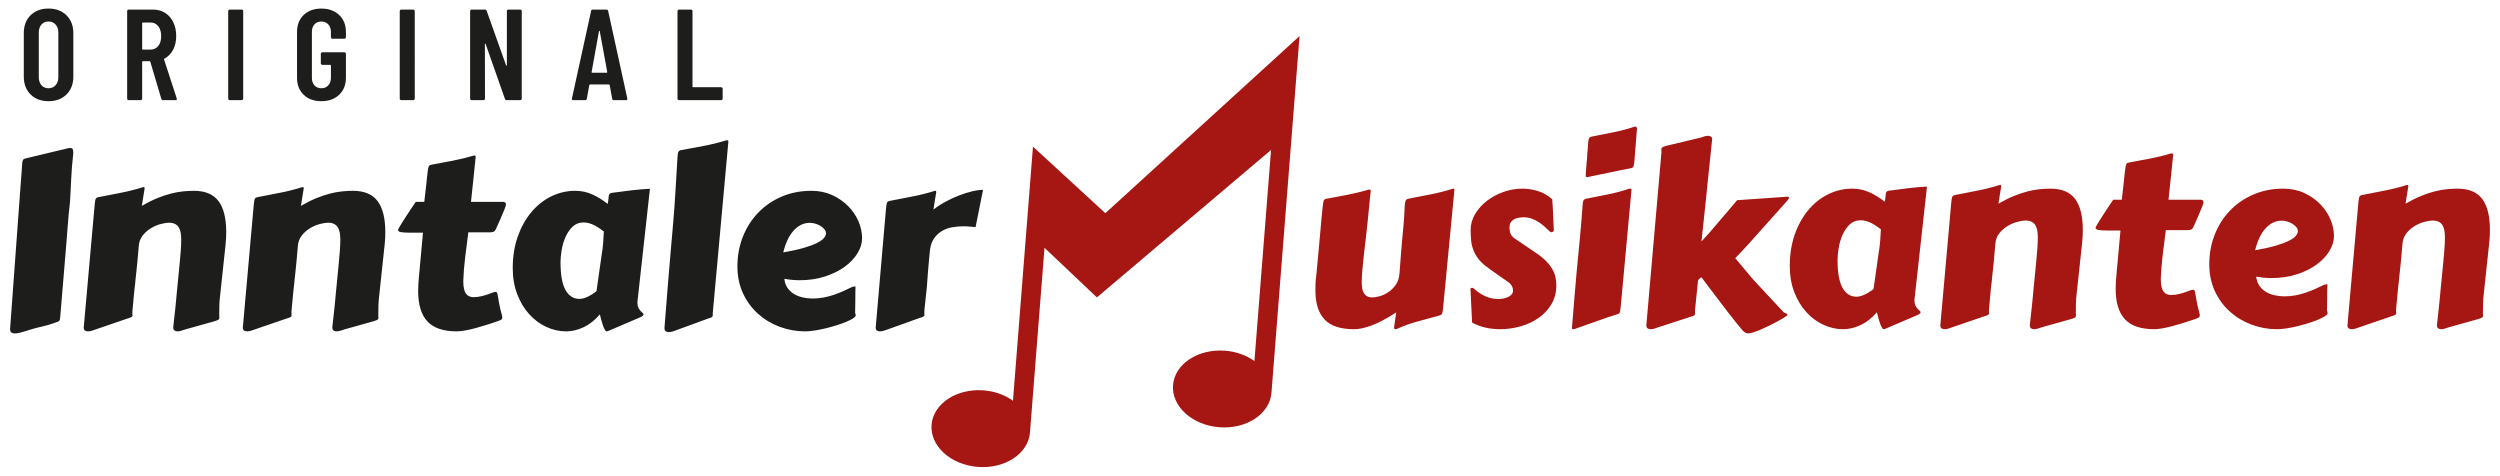
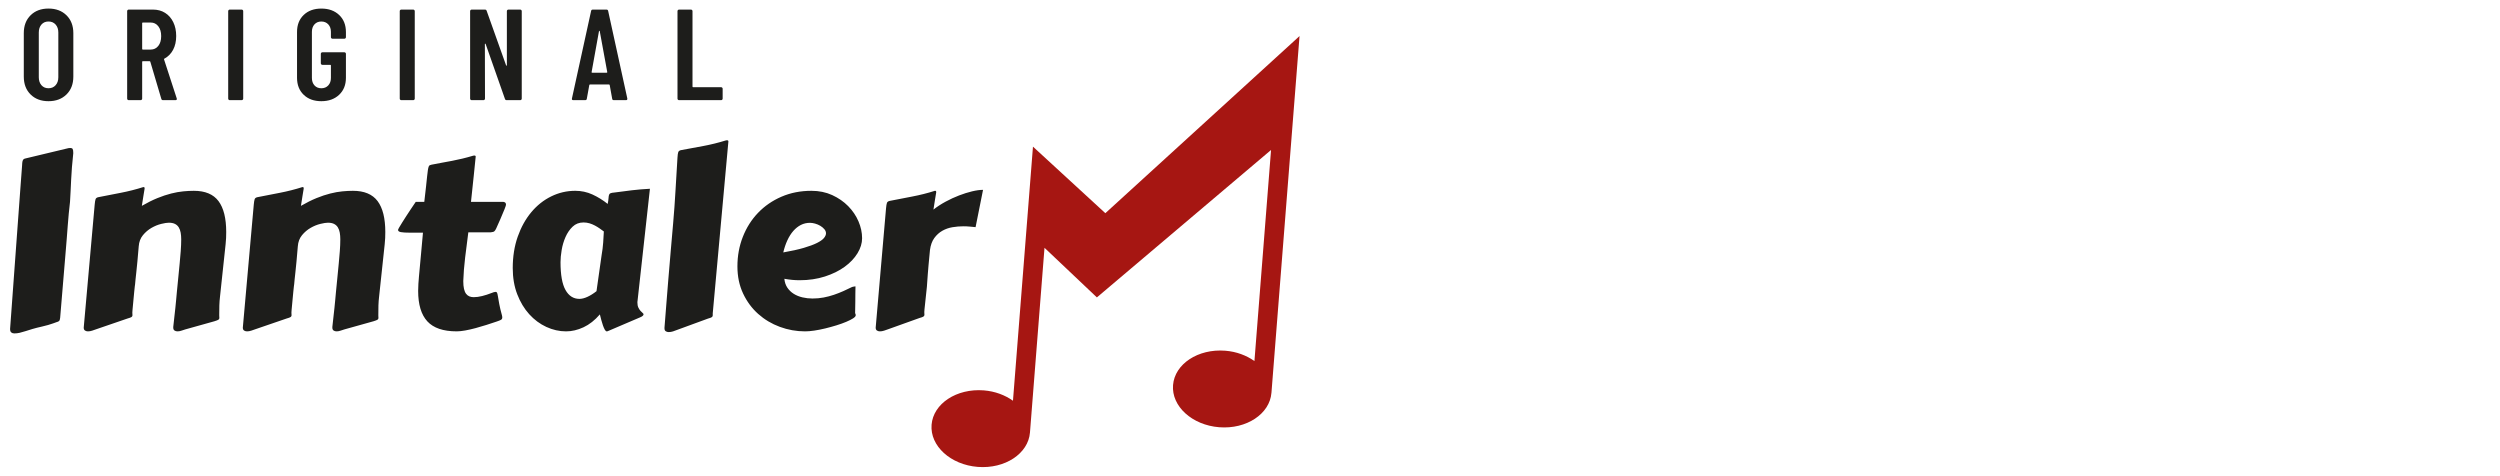
<svg xmlns="http://www.w3.org/2000/svg" id="Ebene_1" data-name="Ebene 1" version="1.1" viewBox="0 0 640.63 121.89">
  <path d="M251.904,48.649c-.802,0-1.738.128-2.808.385-1.069.257-2.178.607-3.33,1.048-1.152.441-2.298.972-3.437,1.587-1.142.617-2.186,1.295-3.131,2.037.164-1.048.292-1.867.385-2.453.093-.584.164-1.021.215-1.31s.083-.472.093-.555c.01-.081.014-.143.014-.184,0-.104-.014-.18-.046-.232-.031-.052-.128-.077-.292-.077-1.871.597-3.804,1.084-5.797,1.465-1.995.381-3.929.754-5.797,1.125-.371.083-.603.253-.694.51-.093.257-.17.723-.232,1.403l-2.652,30.56c0,.348.108.595.323.74.218.143.468.215.756.215.35,0,.709-.062,1.08-.184.371-.124.667-.228.895-.309l8.172-2.93c.533-.143.879-.271,1.032-.385.155-.112.232-.251.232-.416,0-.102-.006-.211-.017-.323-.01-.114-.014-.253-.014-.416,0-.083.014-.309.046-.678.031-.371.077-.802.139-1.297.062-.493.118-1.028.17-1.602.052-.576.108-1.111.17-1.604.062-.495.108-.926.139-1.295.031-.371.046-.597.046-.68.021-.327.046-.684.077-1.063.031-.381.066-.885.108-1.513.041-.626.11-1.428.201-2.404.093-.978.211-2.225.354-3.748.166-1.254.535-2.277,1.111-3.069.576-.789,1.264-1.413,2.066-1.865.802-.452,1.67-.756,2.607-.91.934-.153,1.854-.232,2.76-.232.597,0,1.16.027,1.695.079.535.05,1.019.097,1.45.139l1.912-9.56ZM208.87,57.298c.483.135.93.325,1.341.572.41.247.756.535,1.034.864.278.327.416.678.416,1.048,0,.39-.176.796-.524,1.216-.35.423-.947.843-1.79,1.266-.843.421-1.962.837-3.361,1.247-1.399.412-3.156.802-5.273,1.173.267-1.131.617-2.163,1.048-3.1.433-.934.941-1.736,1.527-2.406.586-.667,1.233-1.181,1.944-1.542.709-.358,1.484-.539,2.327-.539.392,0,.827.066,1.312.199M200.251,50.406c-2.323,1.007-4.322,2.385-5.998,4.132-1.676,1.749-2.975,3.8-3.9,6.154-.926,2.354-1.388,4.878-1.388,7.569,0,2.571.483,4.884,1.448,6.939.968,2.055,2.256,3.804,3.871,5.242,1.614,1.44,3.464,2.544,5.551,3.315,2.087.771,4.239,1.156,6.461,1.156.678,0,1.469-.066,2.375-.201.903-.133,1.84-.319,2.805-.555.968-.236,1.917-.497,2.853-.785.934-.288,1.767-.586,2.497-.895.731-.309,1.322-.605,1.774-.893.452-.288.68-.555.68-.802,0-.062-.01-.145-.031-.247-.021-.104-.062-.205-.124-.309.021-1.028.035-1.964.048-2.805.008-.843.015-1.562.015-2.159s.01-1.222.031-1.881c-.124,0-.253.015-.385.046-.135.031-.294.068-.479.108-.698.35-1.438.7-2.219,1.048-.783.35-1.593.669-2.437.957-.843.288-1.722.518-2.638.694-.914.174-1.865.261-2.851.261-.885,0-1.743-.097-2.575-.292-.833-.197-1.579-.499-2.236-.91-.659-.412-1.202-.937-1.635-1.573-.431-.638-.688-1.399-.771-2.283,1.357.247,2.652.371,3.885.371,2.364,0,4.534-.319,6.508-.957,1.973-.636,3.663-1.469,5.072-2.497,1.407-1.028,2.503-2.184,3.284-3.469.781-1.285,1.171-2.565,1.171-3.839,0-1.44-.307-2.878-.924-4.318-.617-1.438-1.496-2.739-2.638-3.902-1.14-1.16-2.507-2.105-4.1-2.837-1.593-.729-3.367-1.094-5.319-1.094-2.797,0-5.356.503-7.679,1.51M171.819,64.993c-.205,2.364-.396,4.604-.57,6.722-.176,2.118-.34,4.169-.493,6.152-.155,1.985-.315,4.016-.479,6.092v.184c0,.35.108.597.323.74.215.143.468.215.756.215.348,0,.709-.056,1.08-.17.369-.112.667-.22.893-.323l8.081-2.961c.533-.143.872-.271,1.017-.385.143-.112.215-.261.215-.445v-.524l4.009-44.036c0-.205-.114-.309-.34-.309-.124,0-.215.01-.278.031-1.933.597-3.86,1.075-5.783,1.434-1.921.361-3.837.715-5.75,1.065-.371.081-.601.251-.694.508s-.16.725-.201,1.403c-.184,2.899-.354,5.727-.508,8.481-.155,2.756-.354,5.541-.603,8.356-.247,2.818-.472,5.408-.678,7.772M152.854,74.613c-.781.617-1.552,1.1-2.312,1.45-.76.35-1.45.524-2.066.524-1.523,0-2.71-.756-3.562-2.267-.854-1.51-1.28-3.891-1.28-7.14,0-.903.097-1.941.294-3.114.195-1.171.524-2.281.986-3.33.462-1.048,1.069-1.933,1.819-2.652s1.68-1.08,2.791-1.08c.535,0,1.042.073,1.525.215.483.145.947.336,1.388.572.441.236.854.487,1.233.754.381.267.736.524,1.065.771-.041.864-.097,1.815-.17,2.853-.073,1.038-.211,2.142-.416,3.315l-1.295,9.127ZM166.545,48.371c-1.604.083-3.141.211-4.61.385s-2.944.365-4.426.57c-.472.041-.812.097-1.017.17-.205.073-.344.211-.416.416-.073.205-.118.493-.139.864-.021.369-.091.862-.215,1.479-1.233-.986-2.538-1.792-3.916-2.42-1.378-.628-2.837-.941-4.378-.941-2.18,0-4.241.479-6.183,1.434-1.944.955-3.645,2.308-5.103,4.055-1.461,1.749-2.617,3.835-3.471,6.26-.854,2.426-1.278,5.11-1.278,8.05,0,2.486.385,4.728,1.156,6.722.771,1.995,1.792,3.696,3.069,5.103,1.274,1.409,2.733,2.493,4.378,3.253s3.33,1.142,5.058,1.142c1.479,0,2.969-.35,4.471-1.048,1.5-.698,2.899-1.799,4.194-3.299.102.431.22.899.354,1.403.133.503.278.976.431,1.417.155.443.313.808.479,1.096.164.288.329.431.493.431.124,0,.195-.01.215-.031l8.296-3.545c.615-.247.924-.514.924-.802,0-.104-.081-.222-.247-.354-.164-.135-.344-.309-.539-.524-.197-.218-.375-.495-.541-.833-.164-.34-.247-.767-.247-1.28v-.201c0-.07.01-.149.031-.23l3.176-28.741ZM125.748,59.533c.472-.039.787-.133.941-.276.153-.145.303-.371.448-.68l1.111-2.497c.452-1.028.802-1.861,1.048-2.499.247-.636.369-1.007.369-1.111,0-.265-.077-.456-.23-.57-.155-.112-.315-.17-.479-.17h-8.265c.267-2.549.51-4.83.725-6.846.215-2.014.375-3.587.479-4.718v-.062c0-.164-.124-.247-.371-.247-.062,0-.104.006-.122.017-.021.01-.062.015-.124.015-.966.288-1.896.541-2.791.756-.893.215-1.774.406-2.636.57-.864.166-1.728.323-2.59.479-.864.153-1.759.323-2.683.508-.186.041-.336.089-.448.139-.114.052-.205.17-.278.354-.073.186-.139.468-.201.85-.06.379-.128.92-.199,1.618-.073.7-.166,1.579-.278,2.638-.114,1.059-.263,2.368-.448,3.931h-2.19c-.062.083-.215.309-.462.68-.247.369-.541.806-.879,1.31-.34.503-.694,1.044-1.065,1.618-.369.576-.715,1.117-1.032,1.62-.319.503-.582.934-.787,1.295-.205.361-.309.58-.309.663,0,.288.247.479.742.57.493.093,1.295.139,2.404.139h3.239c-.164,1.687-.323,3.45-.479,5.29-.153,1.84-.334,3.788-.539,5.843-.062.678-.114,1.33-.153,1.958-.041.628-.062,1.239-.062,1.834,0,3.495.785,6.096,2.358,7.803,1.573,1.705,4.076,2.559,7.509,2.559.638,0,1.378-.077,2.221-.232.843-.153,1.722-.354,2.636-.601.916-.247,1.84-.518,2.776-.816.934-.298,1.823-.591,2.667-.879.493-.166.847-.309,1.065-.433.215-.122.323-.327.323-.615,0-.062-.006-.128-.017-.201s-.025-.16-.046-.263c-.329-1.191-.566-2.178-.709-2.959-.145-.781-.253-1.405-.323-1.867-.073-.462-.145-.785-.218-.972-.073-.184-.211-.278-.416-.278-.122,0-.271.027-.445.079-.176.052-.385.128-.632.23-.783.309-1.564.562-2.346.756s-1.5.292-2.157.292c-.412,0-.783-.066-1.111-.199-.329-.135-.611-.356-.847-.663-.238-.309-.416-.729-.541-1.266-.122-.533-.184-1.202-.184-2.004.062-1.871.22-3.881.477-6.03.257-2.147.53-4.301.818-6.461h5.735ZM95.712,82.323c.535-.164.879-.298,1.034-.402.153-.102.23-.247.23-.431,0-.081-.004-.18-.015-.292-.01-.114-.015-.253-.015-.416,0-.966.008-1.815.029-2.544.021-.729.083-1.527.186-2.389l1.417-13.261c.062-.555.104-1.094.124-1.618.021-.524.031-1.034.031-1.527,0-3.516-.659-6.152-1.975-7.911-1.316-1.757-3.423-2.636-6.322-2.636-.843,0-1.747.046-2.712.139-.968.093-1.999.278-3.1.555-1.1.278-2.273.667-3.516,1.171-1.243.506-2.573,1.169-3.993,1.989.164-1.048.292-1.865.385-2.451.093-.586.164-1.021.215-1.31.052-.288.083-.474.093-.555.01-.083.015-.145.015-.186,0-.102-.015-.178-.046-.23-.031-.052-.128-.077-.292-.077-1.871.595-3.794,1.084-5.768,1.465-1.973.379-3.895.754-5.766,1.125-.369.081-.601.251-.694.508-.091.257-.168.725-.23,1.403l-2.805,31.517c0,.348.108.595.323.74.215.143.466.215.754.215.35,0,.711-.062,1.08-.184.371-.124.669-.228.895-.309l8.172-2.805c.535-.145.879-.274,1.032-.385.155-.114.232-.253.232-.416,0-.104-.004-.211-.015-.325-.012-.112-.017-.251-.017-.416,0-.081.017-.307.046-.678.031-.371.073-.812.124-1.326.052-.514.104-1.059.153-1.635.052-.574.104-1.119.155-1.635.052-.512.097-.955.139-1.324.041-.371.07-.597.091-.68.021-.327.058-.729.11-1.202.05-.472.118-1.086.199-1.836.083-.75.174-1.666.278-2.743.104-1.08.215-2.381.34-3.902.081-1.131.441-2.082,1.08-2.853.636-.771,1.368-1.392,2.19-1.865.821-.472,1.649-.812,2.482-1.017.831-.205,1.484-.309,1.958-.309.636,0,1.16.104,1.573.309.41.205.733.497.97.879.236.381.402.833.495,1.357.091.524.139,1.094.139,1.711,0,.924-.041,1.931-.124,3.021-.083,1.09-.174,2.159-.278,3.207-.164,1.707-.303,3.131-.416,4.27-.112,1.142-.211,2.128-.292,2.961-.083.833-.149,1.562-.201,2.19-.052.628-.114,1.254-.184,1.881-.073.626-.149,1.326-.232,2.097-.083.771-.184,1.711-.309,2.82v.186c0,.348.108.595.325.74.215.143.466.215.754.215.35,0,.711-.066,1.08-.201.371-.133.667-.23.895-.292l7.492-2.097ZM54.945,82.323c.535-.164.879-.298,1.034-.402.153-.102.23-.247.23-.431,0-.081-.004-.18-.015-.292-.01-.114-.017-.253-.017-.416,0-.966.01-1.815.031-2.544s.083-1.527.186-2.389l1.417-13.261c.062-.555.104-1.094.124-1.618.021-.524.031-1.034.031-1.527,0-3.516-.659-6.152-1.975-7.911-1.316-1.757-3.423-2.636-6.322-2.636-.843,0-1.747.046-2.712.139-.968.093-2.002.278-3.1.555-1.1.278-2.273.667-3.516,1.171-1.243.506-2.576,1.169-3.993,1.989.164-1.048.292-1.865.385-2.451.093-.586.164-1.021.215-1.31s.083-.474.093-.555c.01-.083.015-.145.015-.186,0-.102-.015-.178-.046-.23-.031-.052-.128-.077-.294-.077-1.871.595-3.792,1.084-5.766,1.465-1.973.379-3.895.754-5.766,1.125-.369.081-.601.251-.694.508-.091.257-.168.725-.23,1.403l-2.808,31.517c0,.348.11.595.325.74.215.143.466.215.754.215.35,0,.711-.062,1.08-.184.371-.124.669-.228.895-.309l8.172-2.805c.535-.145.879-.274,1.032-.385.155-.114.232-.253.232-.416,0-.104-.006-.211-.015-.325-.012-.112-.017-.251-.017-.416,0-.081.017-.307.046-.678.031-.371.073-.812.124-1.326.052-.514.104-1.059.153-1.635.052-.574.104-1.119.155-1.635.05-.512.097-.955.139-1.324.041-.371.07-.597.091-.68.021-.327.058-.729.11-1.202.05-.472.116-1.086.199-1.836s.174-1.666.278-2.743c.104-1.08.215-2.381.34-3.902.081-1.131.441-2.082,1.08-2.853.636-.771,1.368-1.392,2.188-1.865.823-.472,1.651-.812,2.484-1.017.831-.205,1.484-.309,1.958-.309.636,0,1.16.104,1.573.309.41.205.733.497.97.879s.402.833.495,1.357c.091.524.139,1.094.139,1.711,0,.924-.041,1.931-.124,3.021-.083,1.09-.174,2.159-.278,3.207-.164,1.707-.303,3.131-.416,4.27-.114,1.142-.211,2.128-.292,2.961-.083.833-.149,1.562-.201,2.19s-.114,1.254-.184,1.881c-.073.626-.149,1.326-.232,2.097-.083.771-.184,1.711-.309,2.82v.186c0,.348.108.595.325.74.215.143.466.215.754.215.35,0,.709-.066,1.08-.201.371-.133.667-.23.895-.292l7.492-2.097ZM2.892,85.191c.205.164.462.247.771.247.452,0,.905-.052,1.357-.153.452-.104.945-.242,1.479-.416.535-.176,1.146-.367,1.836-.572.688-.205,1.496-.41,2.42-.615.555-.124,1.08-.257,1.573-.402.493-.143.926-.282,1.295-.416.371-.133.669-.24.895-.323.226-.081.348-.122.369-.122.226-.104.365-.242.416-.416.052-.176.087-.356.108-.541l1.357-16.251c.124-1.419.232-2.729.325-3.933.091-1.202.178-2.343.261-3.423s.17-2.122.263-3.129c.091-1.007.199-2.014.323-3.023.062-.924.112-1.854.153-2.791.041-.934.087-1.906.139-2.913.052-1.007.118-2.066.201-3.176.081-1.111.195-2.302.34-3.576,0-.535-.052-.889-.155-1.065-.104-.174-.298-.261-.586-.261s-.566.041-.831.122l-10.671,2.559c-.205.041-.361.104-.462.186-.104.083-.184.205-.247.369-.062.166-.104.371-.124.617s-.041.555-.06.924c0-.019-.124,1.624-.371,4.936-.247,3.309-.628,8.501-1.142,15.573l-1.542,21.091c0,.433.104.729.309.895" style="fill: #1d1d1b; stroke-width: 0px;" />
  <path d="M174.009,25.665h10.774c.112,0,.205-.037.282-.116.079-.077.116-.17.116-.282v-2.52c0-.11-.037-.205-.116-.282-.077-.077-.17-.116-.282-.116h-7.161c-.11,0-.166-.056-.166-.166V2.857c0-.11-.037-.203-.116-.282-.077-.077-.17-.116-.282-.116h-3.05c-.11,0-.203.039-.282.116-.077.079-.116.172-.116.282v22.411c0,.112.039.205.116.282.079.079.172.116.282.116M151.6,18.471l1.89-10.476c.021-.066.054-.099.099-.099.044,0,.077.033.099.099l1.923,10.476c.021.112-.033.166-.166.166h-3.68c-.133,0-.189-.054-.166-.166M157.303,25.665h3.083c.242,0,.365-.099.365-.298v-.133l-4.907-22.411c-.046-.242-.189-.365-.431-.365h-3.514c-.244,0-.387.122-.431.365l-4.907,22.411c-.066.288.054.431.365.431h3.017c.265,0,.408-.122.431-.365l.63-3.481c0-.11.066-.166.199-.166h4.84c.133,0,.199.056.199.166l.63,3.481c.021.242.166.365.431.365M129.886,2.857v13.858c0,.066-.029.106-.083.116-.056.01-.095-.017-.116-.083l-4.973-13.957c-.066-.222-.211-.332-.431-.332h-3.415c-.112,0-.205.039-.282.116-.079.079-.116.172-.116.282v22.411c0,.112.037.205.116.282.077.079.17.116.282.116h3.017c.11,0,.203-.037.282-.116.077-.077.116-.17.116-.282l-.033-13.957c0-.066.027-.106.083-.116.054-.01.093.017.116.083l4.94,14.056c.066.222.209.332.431.332h3.481c.11,0,.203-.037.282-.116.077-.077.116-.17.116-.282V2.857c0-.11-.039-.203-.116-.282-.079-.077-.172-.116-.282-.116h-3.017c-.112,0-.205.039-.282.116-.079.079-.116.172-.116.282M102.834,25.665h3.05c.11,0,.203-.037.282-.116.077-.077.116-.17.116-.282V2.857c0-.11-.039-.203-.116-.282-.079-.077-.172-.116-.282-.116h-3.05c-.112,0-.205.039-.282.116-.079.079-.116.172-.116.282v22.411c0,.112.037.205.116.282.077.079.17.116.282.116M82.346,25.931c1.877,0,3.398-.547,4.558-1.641s1.74-2.546,1.74-4.359v-6.133c0-.11-.039-.203-.116-.282-.079-.077-.172-.116-.282-.116h-5.636c-.112,0-.205.039-.282.116-.079.079-.116.172-.116.282v2.42c0,.11.037.205.116.282.077.079.17.116.282.116h2.022c.11,0,.166.056.166.166v3.183c0,.796-.228,1.436-.68,1.923-.454.487-1.044.729-1.774.729s-1.316-.242-1.757-.729c-.443-.487-.663-1.127-.663-1.923v-11.802c0-.796.22-1.436.663-1.923.441-.485,1.028-.729,1.757-.729s1.32.244,1.774.729c.452.487.68,1.127.68,1.923v1.359c0,.11.037.205.116.282.077.077.17.116.282.116h3.05c.11,0,.203-.039.282-.116.077-.077.116-.172.116-.282v-1.293c0-1.834-.58-3.299-1.74-4.393s-2.681-1.641-4.558-1.641c-1.879,0-3.388.547-4.525,1.641-1.14,1.094-1.707,2.549-1.707,4.359v11.736c0,1.813.568,3.265,1.707,4.359,1.138,1.094,2.646,1.641,4.525,1.641M58.874,25.665h3.05c.11,0,.203-.037.282-.116.077-.077.116-.17.116-.282V2.857c0-.11-.039-.203-.116-.282-.079-.077-.172-.116-.282-.116h-3.05c-.112,0-.205.039-.282.116-.079.079-.116.172-.116.282v22.411c0,.112.037.205.116.282.077.079.17.116.282.116M36.596,5.774h2.022c.796,0,1.442.315,1.939.945s.746,1.475.746,2.536c0,1.061-.249,1.9-.746,2.52s-1.144.928-1.939.928h-2.022c-.112,0-.166-.056-.166-.166v-6.597c0-.11.054-.166.166-.166M41.768,25.665h3.183c.242,0,.365-.099.365-.298,0-.066-.012-.122-.033-.166l-3.249-9.979c-.023-.11.01-.176.099-.199.949-.508,1.691-1.26,2.221-2.254.53-.995.796-2.176.796-3.547,0-1.326-.249-2.503-.746-3.531-.497-1.028-1.193-1.823-2.089-2.387-.895-.564-1.929-.845-3.1-.845h-6.233c-.112,0-.205.039-.282.116-.079.079-.116.172-.116.282v22.411c0,.112.037.205.116.282.077.079.17.116.282.116h3.05c.11,0,.203-.037.282-.116.077-.077.116-.17.116-.282v-9.415c0-.11.054-.166.166-.166h1.757c.066,0,.12.044.166.133l2.818,9.515c.066.222.209.332.431.332M12.428,22.615c-.752,0-1.355-.259-1.807-.779-.454-.52-.68-1.2-.68-2.039v-11.471c0-.839.226-1.519.68-2.039.452-.518,1.055-.779,1.807-.779.752,0,1.359.261,1.823.779.464.52.696,1.2.696,2.039v11.471c0,.839-.232,1.519-.696,2.039s-1.071.779-1.823.779M12.428,25.931c1.9,0,3.437-.574,4.608-1.724s1.757-2.673,1.757-4.575v-11.139c0-1.9-.586-3.425-1.757-4.575-1.171-1.148-2.708-1.724-4.608-1.724s-3.431.576-4.592,1.724c-1.16,1.15-1.74,2.675-1.74,4.575v11.139c0,1.902.58,3.425,1.74,4.575s2.692,1.724,4.592,1.724" style="fill: #1d1d1b; stroke-width: 0px;" />
-   <path d="M635.023,81.768c.535-.164.879-.298,1.034-.4.153-.104.23-.247.23-.433,0-.081-.004-.178-.015-.292-.01-.112-.017-.251-.017-.416,0-.966.01-1.815.031-2.544.021-.729.083-1.527.186-2.389l1.417-13.261c.062-.555.104-1.094.124-1.618.019-.524.031-1.034.031-1.527,0-3.516-.659-6.152-1.975-7.909-1.316-1.759-3.423-2.638-6.322-2.638-.843,0-1.747.048-2.714.139-.965.093-1.999.278-3.098.555-1.1.278-2.273.669-3.516,1.173s-2.576,1.167-3.993,1.989c.164-1.048.292-1.867.385-2.453.091-.584.164-1.021.215-1.31s.081-.472.093-.555c.008-.083.015-.143.015-.184,0-.104-.015-.18-.046-.232-.031-.052-.128-.077-.294-.077-1.871.597-3.792,1.084-5.766,1.465-1.973.379-3.895.754-5.766,1.125-.369.083-.601.253-.694.51-.091.257-.17.723-.23,1.403l-2.808,31.515c0,.35.108.597.325.74.215.143.466.215.754.215.35,0,.711-.06,1.08-.184.371-.124.667-.226.895-.309l8.172-2.805c.535-.143.879-.274,1.032-.385.155-.114.232-.253.232-.416,0-.104-.006-.211-.017-.323-.01-.114-.014-.253-.014-.416,0-.083.014-.309.046-.68.031-.369.073-.812.124-1.326.05-.514.101-1.059.153-1.633.052-.576.104-1.121.155-1.635.05-.514.097-.957.139-1.326.039-.371.07-.597.091-.68.021-.327.056-.729.108-1.202.052-.472.118-1.084.201-1.836.083-.75.174-1.664.278-2.743.104-1.08.215-2.379.34-3.902.081-1.129.441-2.08,1.08-2.853.636-.771,1.365-1.392,2.188-1.865.823-.472,1.651-.812,2.482-1.017.833-.205,1.486-.309,1.958-.309.638,0,1.162.104,1.573.309.412.205.736.499.972.879.236.381.402.833.493,1.357.093.524.139,1.094.139,1.711,0,.924-.041,1.933-.122,3.021-.083,1.09-.176,2.159-.278,3.207-.166,1.707-.305,3.131-.416,4.272-.114,1.14-.211,2.126-.292,2.959-.083.833-.149,1.562-.201,2.19s-.114,1.254-.184,1.881c-.072.628-.151,1.326-.232,2.097-.083.771-.184,1.711-.309,2.822v.184c0,.35.108.597.323.74.218.143.468.215.756.215.35,0,.709-.066,1.08-.199.369-.135.667-.232.895-.294l7.492-2.097ZM586.039,56.744c.483.133.928.323,1.341.57.41.247.756.535,1.034.864s.416.678.416,1.048c0,.39-.176.796-.524,1.218-.35.421-.947.843-1.79,1.264-.843.421-1.962.837-3.361,1.249-1.399.41-3.156.802-5.273,1.171.267-1.129.617-2.163,1.048-3.1.433-.934.941-1.736,1.527-2.404.586-.669,1.233-1.183,1.944-1.544.709-.358,1.484-.539,2.327-.539.392,0,.827.066,1.312.201M577.42,49.851c-2.323,1.009-4.322,2.387-5.998,4.134-1.676,1.747-2.975,3.798-3.9,6.152-.926,2.354-1.388,4.878-1.388,7.571,0,2.569.483,4.882,1.448,6.937.968,2.055,2.256,3.804,3.871,5.242,1.614,1.44,3.464,2.544,5.551,3.315,2.086.771,4.239,1.156,6.46,1.156.678,0,1.469-.066,2.375-.199.903-.135,1.84-.319,2.806-.555.968-.238,1.917-.499,2.853-.787.934-.288,1.767-.586,2.497-.893.731-.309,1.322-.607,1.774-.895.452-.288.68-.555.68-.802,0-.062-.01-.143-.031-.247s-.062-.205-.124-.309c.021-1.028.035-1.962.048-2.805.008-.843.014-1.562.014-2.159s.01-1.222.031-1.881c-.124,0-.253.017-.385.046-.135.031-.294.068-.479.11-.698.348-1.438.698-2.219,1.048-.783.348-1.593.667-2.437.955-.843.288-1.722.52-2.638.694-.914.174-1.865.261-2.851.261-.885,0-1.743-.097-2.576-.292-.833-.195-1.579-.499-2.236-.91-.659-.41-1.202-.937-1.635-1.573-.431-.638-.688-1.399-.771-2.281,1.357.247,2.652.369,3.885.369,2.364,0,4.534-.319,6.508-.955,1.973-.638,3.663-1.471,5.072-2.499,1.407-1.028,2.503-2.184,3.284-3.469.781-1.285,1.171-2.565,1.171-3.839,0-1.438-.307-2.878-.924-4.318-.617-1.438-1.496-2.739-2.638-3.9-1.14-1.162-2.507-2.107-4.1-2.837-1.593-.731-3.367-1.096-5.319-1.096-2.797,0-5.356.503-7.679,1.51M560.736,58.98c.472-.041.787-.135.941-.278.155-.143.305-.371.448-.68l1.111-2.497c.452-1.028.802-1.861,1.048-2.499.247-.636.369-1.007.369-1.109,0-.267-.077-.458-.23-.572-.155-.112-.315-.17-.479-.17h-8.263c.265-2.549.508-4.83.723-6.846.215-2.014.375-3.587.479-4.718v-.06c0-.166-.124-.247-.371-.247-.06,0-.102.004-.122.015-.021.01-.062.015-.124.015-.966.288-1.896.541-2.791.756-.893.215-1.772.406-2.636.57-.864.166-1.726.325-2.59.479-.864.153-1.759.323-2.683.51-.184.041-.334.087-.448.139-.112.05-.205.168-.278.354-.073.184-.139.468-.199.847-.062.381-.131.92-.201,1.618-.073.7-.166,1.579-.278,2.638-.114,1.059-.263,2.368-.448,3.931h-2.19c-.06.083-.215.309-.462.68-.247.369-.539.806-.879,1.31-.34.506-.694,1.044-1.065,1.62-.369.576-.713,1.115-1.032,1.618s-.582.937-.787,1.295c-.205.361-.307.582-.307.663,0,.288.247.479.74.57.493.093,1.295.139,2.406.139h3.236c-.164,1.687-.323,3.45-.477,5.29-.155,1.84-.336,3.788-.541,5.843-.062.68-.112,1.332-.153,1.958-.041.628-.062,1.239-.062,1.836,0,3.495.787,6.096,2.36,7.801s4.074,2.559,7.509,2.559c.636,0,1.376-.077,2.219-.23.843-.155,1.722-.354,2.638-.603.914-.247,1.838-.518,2.774-.816.935-.298,1.823-.591,2.667-.879.495-.164.85-.309,1.065-.431.215-.124.323-.329.323-.617,0-.062-.004-.128-.014-.201-.01-.07-.027-.16-.048-.261-.327-1.193-.566-2.18-.709-2.961-.145-.781-.253-1.403-.323-1.867-.073-.462-.145-.785-.215-.97-.073-.186-.211-.278-.416-.278-.124,0-.274.025-.448.077-.176.052-.385.128-.632.232-.781.307-1.562.559-2.343.754-.783.197-1.502.294-2.159.294-.412,0-.781-.068-1.111-.201-.329-.135-.611-.354-.847-.663-.236-.309-.416-.729-.541-1.264-.122-.535-.184-1.204-.184-2.006.062-1.869.222-3.879.479-6.027.257-2.149.528-4.301.816-6.461h5.735ZM530.7,81.768c.535-.164.881-.298,1.034-.4.153-.104.232-.247.232-.433,0-.081-.006-.178-.017-.292-.01-.112-.015-.251-.015-.416,0-.966.01-1.815.031-2.544.019-.729.081-1.527.184-2.389l1.419-13.261c.06-.555.101-1.094.122-1.618s.031-1.034.031-1.527c0-3.516-.659-6.152-1.973-7.909-1.318-1.759-3.423-2.638-6.322-2.638-.843,0-1.749.048-2.714.139-.968.093-1.999.278-3.1.555-1.1.278-2.271.669-3.516,1.173-1.243.503-2.573,1.167-3.993,1.989.164-1.048.294-1.867.385-2.453.093-.584.164-1.021.215-1.31s.083-.472.093-.555.015-.143.015-.184c0-.104-.015-.18-.046-.232s-.128-.077-.292-.077c-1.871.597-3.794,1.084-5.766,1.465-1.975.379-3.897.754-5.766,1.125-.371.083-.603.253-.694.51-.093.257-.17.723-.232,1.403l-2.805,31.515c0,.35.108.597.323.74.215.143.468.215.756.215.348,0,.709-.06,1.08-.184.369-.124.667-.226.893-.309l8.172-2.805c.535-.143.879-.274,1.034-.385.153-.114.23-.253.23-.416,0-.104-.004-.211-.015-.323-.01-.114-.017-.253-.017-.416,0-.083.017-.309.048-.68.031-.369.07-.812.122-1.326.052-.514.104-1.059.155-1.633.05-.576.102-1.121.153-1.635.052-.514.097-.957.139-1.326.041-.371.073-.597.093-.68.019-.327.056-.729.108-1.202.05-.472.118-1.084.201-1.836.081-.75.174-1.664.276-2.743.104-1.08.218-2.379.34-3.902.083-1.129.441-2.08,1.08-2.853.638-.771,1.368-1.392,2.19-1.865.821-.472,1.649-.812,2.482-1.017.833-.205,1.486-.309,1.958-.309.636,0,1.16.104,1.573.309.41.205.736.499.972.879.236.381.4.833.493,1.357s.139,1.094.139,1.711c0,.924-.041,1.933-.124,3.021-.081,1.09-.174,2.159-.278,3.207-.164,1.707-.303,3.131-.416,4.272-.112,1.14-.209,2.126-.292,2.959-.083.833-.149,1.562-.201,2.19s-.112,1.254-.184,1.881c-.073.628-.149,1.326-.232,2.097-.081.771-.184,1.711-.307,2.822v.184c0,.35.108.597.323.74.215.143.466.215.754.215.35,0,.711-.066,1.08-.199.371-.135.669-.232.895-.294l7.492-2.097ZM480.098,74.058c-.781.617-1.552,1.1-2.312,1.45-.762.35-1.45.524-2.068.524-1.521,0-2.708-.756-3.562-2.267-.852-1.51-1.278-3.891-1.278-7.138,0-.905.097-1.944.292-3.114.195-1.173.524-2.283.986-3.332.464-1.048,1.069-1.931,1.821-2.652.75-.719,1.68-1.08,2.789-1.08.535,0,1.044.073,1.527.218.483.143.945.334,1.388.57.441.236.852.489,1.233.754.381.269.736.526,1.065.773-.041.862-.099,1.813-.17,2.851-.073,1.038-.211,2.145-.416,3.315l-1.295,9.127ZM493.789,47.816c-1.604.083-3.141.211-4.61.385-1.471.176-2.946.365-4.426.572-.472.041-.812.097-1.017.168-.205.073-.344.211-.416.416-.073.207-.118.493-.139.864-.021.371-.093.864-.215,1.479-1.233-.986-2.54-1.792-3.916-2.42-1.378-.626-2.837-.941-4.38-.941-2.178,0-4.239.479-6.183,1.434-1.941.957-3.643,2.308-5.103,4.055-1.459,1.749-2.615,3.835-3.469,6.262-.854,2.424-1.28,5.107-1.28,8.048,0,2.488.385,4.728,1.156,6.722.773,1.995,1.794,3.696,3.069,5.103,1.274,1.409,2.735,2.495,4.38,3.255,1.643.76,3.33,1.14,5.056,1.14,1.481,0,2.971-.35,4.471-1.048,1.502-.698,2.899-1.799,4.196-3.299.102.431.22.899.354,1.403.133.503.278.976.431,1.419.153.441.313.806.479,1.094.164.288.327.431.493.431.122,0,.195-.01.215-.031l8.296-3.545c.615-.247.924-.514.924-.802,0-.104-.083-.222-.247-.354-.166-.135-.344-.309-.541-.524-.195-.215-.375-.493-.539-.833-.166-.34-.247-.767-.247-1.28v-.199c0-.073.01-.149.031-.232l3.176-28.741ZM438.73,35.821c.008-.041.015-.083.015-.124,0-.348-.118-.586-.354-.709-.236-.124-.489-.184-.756-.184-.35,0-.709.073-1.08.215-.369.143-.667.236-.893.278l-8.665,2.066c-.555.143-.91.292-1.065.448-.153.153-.23.323-.23.508,0,.104.008.201.029.294.021.091.031.189.031.292l-3.885,44.436c0,.392.108.659.323.802.218.143.468.215.756.215.35,0,.709-.06,1.08-.184.369-.124.667-.226.893-.309l8.081-2.621c.595-.164.972-.303,1.125-.416.153-.112.232-.282.232-.508,0-.083-.006-.17-.017-.263s-.015-.209-.015-.354c0-.083.019-.313.06-.694.041-.379.089-.833.139-1.357.052-.524.11-1.084.17-1.68.062-.595.118-1.156.17-1.68.052-.524.097-.976.139-1.357.041-.379.062-.611.062-.694,0-.205.031-.365.093-.477.06-.114.139-.211.23-.294.093-.081.191-.149.294-.199.102-.052.205-.128.307-.232.288.412.694.961,1.218,1.649.524.69,1.111,1.461,1.759,2.312.646.854,1.326,1.749,2.035,2.683.709.937,1.403,1.84,2.08,2.714.68.874,1.312,1.676,1.898,2.406.586.729,1.073,1.32,1.465,1.772.286.329.549.555.785.68.236.122.479.184.725.184.309,0,.74-.087,1.295-.261.555-.176,1.16-.402,1.819-.68.659-.278,1.336-.586,2.035-.924.7-.34,1.357-.673,1.975-1.003.617-.327,1.156-.626,1.618-.895.462-.265.787-.472.972-.615.164-.124.263-.205.292-.247.031-.041.048-.104.048-.186,0-.102-.048-.178-.139-.23-.093-.052-.197-.097-.309-.139-.114-.041-.232-.087-.354-.139-.124-.052-.215-.128-.278-.232l-7.772-8.356-4.502-5.366c.721-.76,1.374-1.452,1.96-2.08.584-.628,1.094-1.177,1.525-1.649l9.653-10.793c.431-.493.646-.812.646-.957,0-.184-.174-.278-.524-.278h-.201c-.073,0-.139.01-.199.031l-12.397.864c-.041.041-.166.191-.371.448s-.472.576-.802.955c-.329.381-.698.816-1.111,1.312-.41.493-.831.986-1.264,1.479l-3.454,4.04-2.128,2.343c.083-.74.186-1.687.309-2.837.124-1.152.257-2.406.402-3.763.143-1.357.292-2.776.446-4.256.155-1.479.305-2.94.448-4.378l1.111-10.702c0-.039.004-.081.017-.122M406.674,45.379c.122,0,.215-.008.278-.029,1.993-.392,3.885-.781,5.673-1.173,1.788-.39,3.558-.75,5.304-1.08.35-.062.57-.226.663-.493.093-.267.17-.74.232-1.419l.678-8.45-.093-.06c-.102-.041-.184-.124-.247-.247-.122,0-.215.01-.278.031-1.788.595-3.638,1.084-5.549,1.463-1.912.381-3.742.746-5.491,1.096-.369.083-.601.251-.692.508-.093.259-.16.725-.201,1.405-.083,1.007-.145,1.799-.186,2.375-.041.574-.07,1.011-.091,1.31-.021.298-.037.493-.046.586-.012.091-.021.153-.031.184-.01.031-.017.077-.017.139,0,.062-.01.211-.031.448-.021.236-.046.591-.077,1.063-.031.474-.077,1.152-.139,2.037,0,.205.114.307.34.307M403.806,72.147c-.083.966-.17,1.973-.263,3.021-.091,1.048-.18,2.097-.261,3.145-.083,1.048-.16,1.995-.232,2.837-.073.843-.128,1.533-.17,2.068s-.062.81-.062.831c0,.207.114.309.34.309.124,0,.215-.01.278-.031,1.993-.678,3.885-1.347,5.675-2.004,1.788-.657,3.556-1.254,5.302-1.788.371-.083.597-.253.68-.51.081-.257.153-.723.215-1.403l2.774-30.036c0-.164-.112-.247-.338-.247-.124,0-.215.01-.278.031-1.788.597-3.638,1.086-5.551,1.465-1.912.381-3.742.746-5.489,1.094-.371.083-.601.253-.694.51-.093.257-.16.725-.201,1.403-.205,2.899-.441,5.725-.709,8.481s-.535,5.541-.802,8.356c-.062.68-.135,1.5-.215,2.468M377.225,82.663c1.048.574,2.184,1.001,3.406,1.278,1.225.278,2.493.416,3.808.416,1.728,0,3.45-.24,5.166-.723,1.718-.485,3.253-1.193,4.61-2.128,1.357-.937,2.462-2.107,3.315-3.516.854-1.407,1.28-3.038,1.28-4.888,0-.657-.068-1.32-.201-1.989-.135-.667-.385-1.341-.756-2.02-.369-.678-.879-1.361-1.525-2.049-.649-.69-1.496-1.392-2.544-2.113l-5.735-3.885c-.535-.41-.874-.833-1.017-1.264-.145-.433-.218-.947-.218-1.542,0-.514.108-.937.325-1.266.215-.327.497-.591.847-.785.348-.195.74-.329,1.171-.402.433-.07.864-.108,1.295-.108.7,0,1.357.108,1.975.325.617.215,1.198.493,1.743.831.545.34,1.063.731,1.556,1.173.495.441.978.889,1.45,1.341.102.104.226.155.371.155.164,0,.307-.048.431-.139.122-.093.184-.274.184-.541-.083-1.376-.143-2.692-.184-3.947-.041-1.254-.114-2.528-.215-3.823-1.131-.986-2.354-1.687-3.67-2.097-1.316-.412-2.652-.617-4.009-.617-1.645,0-3.259.284-4.842.847-1.583.566-2.996,1.332-4.239,2.298-1.245.968-2.246,2.087-3.006,3.361-.76,1.276-1.142,2.634-1.142,4.071,0,.945.041,1.84.124,2.683.081.843.267,1.649.555,2.42.286.771.702,1.517,1.247,2.236.545.721,1.28,1.43,2.205,2.128.207.166.572.431,1.096.802.524.371,1.08.76,1.664,1.173.586.41,1.138.796,1.651,1.156.514.358.872.611,1.08.754.369.247.667.562.893.941.226.381.34.798.34,1.249,0,.412-.128.756-.385,1.032-.257.278-.582.499-.972.663-.392.166-.802.284-1.233.356-.433.073-.812.108-1.142.108-1.233,0-2.379-.247-3.437-.74-1.059-.495-1.999-1.131-2.822-1.912-.145-.145-.309-.215-.493-.215-.288,0-.433.133-.433.4,0,.021.006.037.017.046.01.012.014.027.014.048l.402,8.419ZM372.691,48.649c0-.104-.015-.18-.046-.232-.031-.05-.128-.077-.294-.077-1.871.597-3.781,1.086-5.735,1.465-1.954.381-3.864.756-5.735,1.125-.371.083-.601.253-.694.51-.093.257-.17.725-.232,1.403-.041,1.007-.081,1.846-.122,2.513-.041.669-.087,1.295-.139,1.881-.052.586-.108,1.198-.17,1.834-.062.638-.135,1.426-.215,2.36-.083.937-.18,2.087-.294,3.454-.112,1.368-.24,3.069-.385,5.103-.081,1.212-.406,2.215-.97,3.006-.566.792-1.218,1.43-1.958,1.912-.742.483-1.481.823-2.221,1.017-.74.195-1.326.292-1.757.292-.555,0-1.009-.091-1.357-.278-.35-.184-.632-.448-.847-.785-.218-.34-.367-.75-.448-1.235-.083-.483-.124-1.011-.124-1.587,0-1.048.062-2.184.186-3.408.122-1.222.247-2.451.369-3.684.205-1.685.381-3.166.524-4.44s.267-2.399.371-3.377c.102-.976.189-1.834.261-2.576.072-.74.139-1.434.201-2.08.062-.649.124-1.28.184-1.896.062-.617.135-1.276.215-1.975v-.062c0-.164-.122-.247-.369-.247-.041,0-.083.006-.124.017-.041.01-.081.015-.122.015-.986.288-1.923.535-2.808.74-.883.207-1.753.396-2.605.572-.854.174-1.718.338-2.59.493-.874.153-1.794.323-2.76.508-.392.083-.624.259-.694.524-.072.267-.149.731-.232,1.388-.041.329-.077.663-.108,1.003-.031.338-.073.767-.122,1.278-.052.516-.114,1.158-.186,1.929-.073.771-.16,1.761-.261,2.975-.104,1.212-.236,2.687-.402,4.424-.164,1.738-.358,3.821-.584,6.245-.104.659-.166,1.301-.186,1.927-.021.628-.031,1.239-.031,1.836,0,3.288.787,5.762,2.36,7.416,1.573,1.656,4.076,2.482,7.509,2.482,1.376,0,2.955-.344,4.732-1.032,1.778-.69,3.819-1.784,6.123-3.284-.124.823-.222,1.479-.294,1.973-.073.493-.128.879-.17,1.156-.041.278-.066.468-.077.572-.01.102-.015.174-.015.215,0,.102.015.195.046.278.031.081.128.122.292.122.124,0,.218-.01.278-.031,1.79-.823,3.634-1.486,5.536-1.989,1.9-.503,3.725-1.001,5.474-1.494.348-.083.574-.253.678-.51.102-.257.184-.725.247-1.403l2.899-30.282Z" style="fill: #a61612; stroke-width: 0px;" />
  <path d="M325.811,100.668l5.255-66.772.8-10.149,1.142-14.506-49.761,45.389-18.547-17.051-1.419,18.041-.274,3.471-3.431,43.599c-2.024-1.438-4.592-2.428-7.478-2.656-6.962-.547-12.952,3.398-13.379,8.814-.427,5.416,4.873,10.25,11.835,10.797,6.964.549,12.954-3.398,13.379-8.812l3.725-47.335,13.422,12.714,44.631-37.783-4.258,54.096c-2.024-1.436-4.592-2.428-7.478-2.654-6.964-.549-12.952,3.398-13.379,8.812-.427,5.416,4.873,10.25,11.835,10.799,6.962.547,12.952-3.398,13.379-8.814" style="fill: #a61612; stroke-width: 0px;" />
</svg>